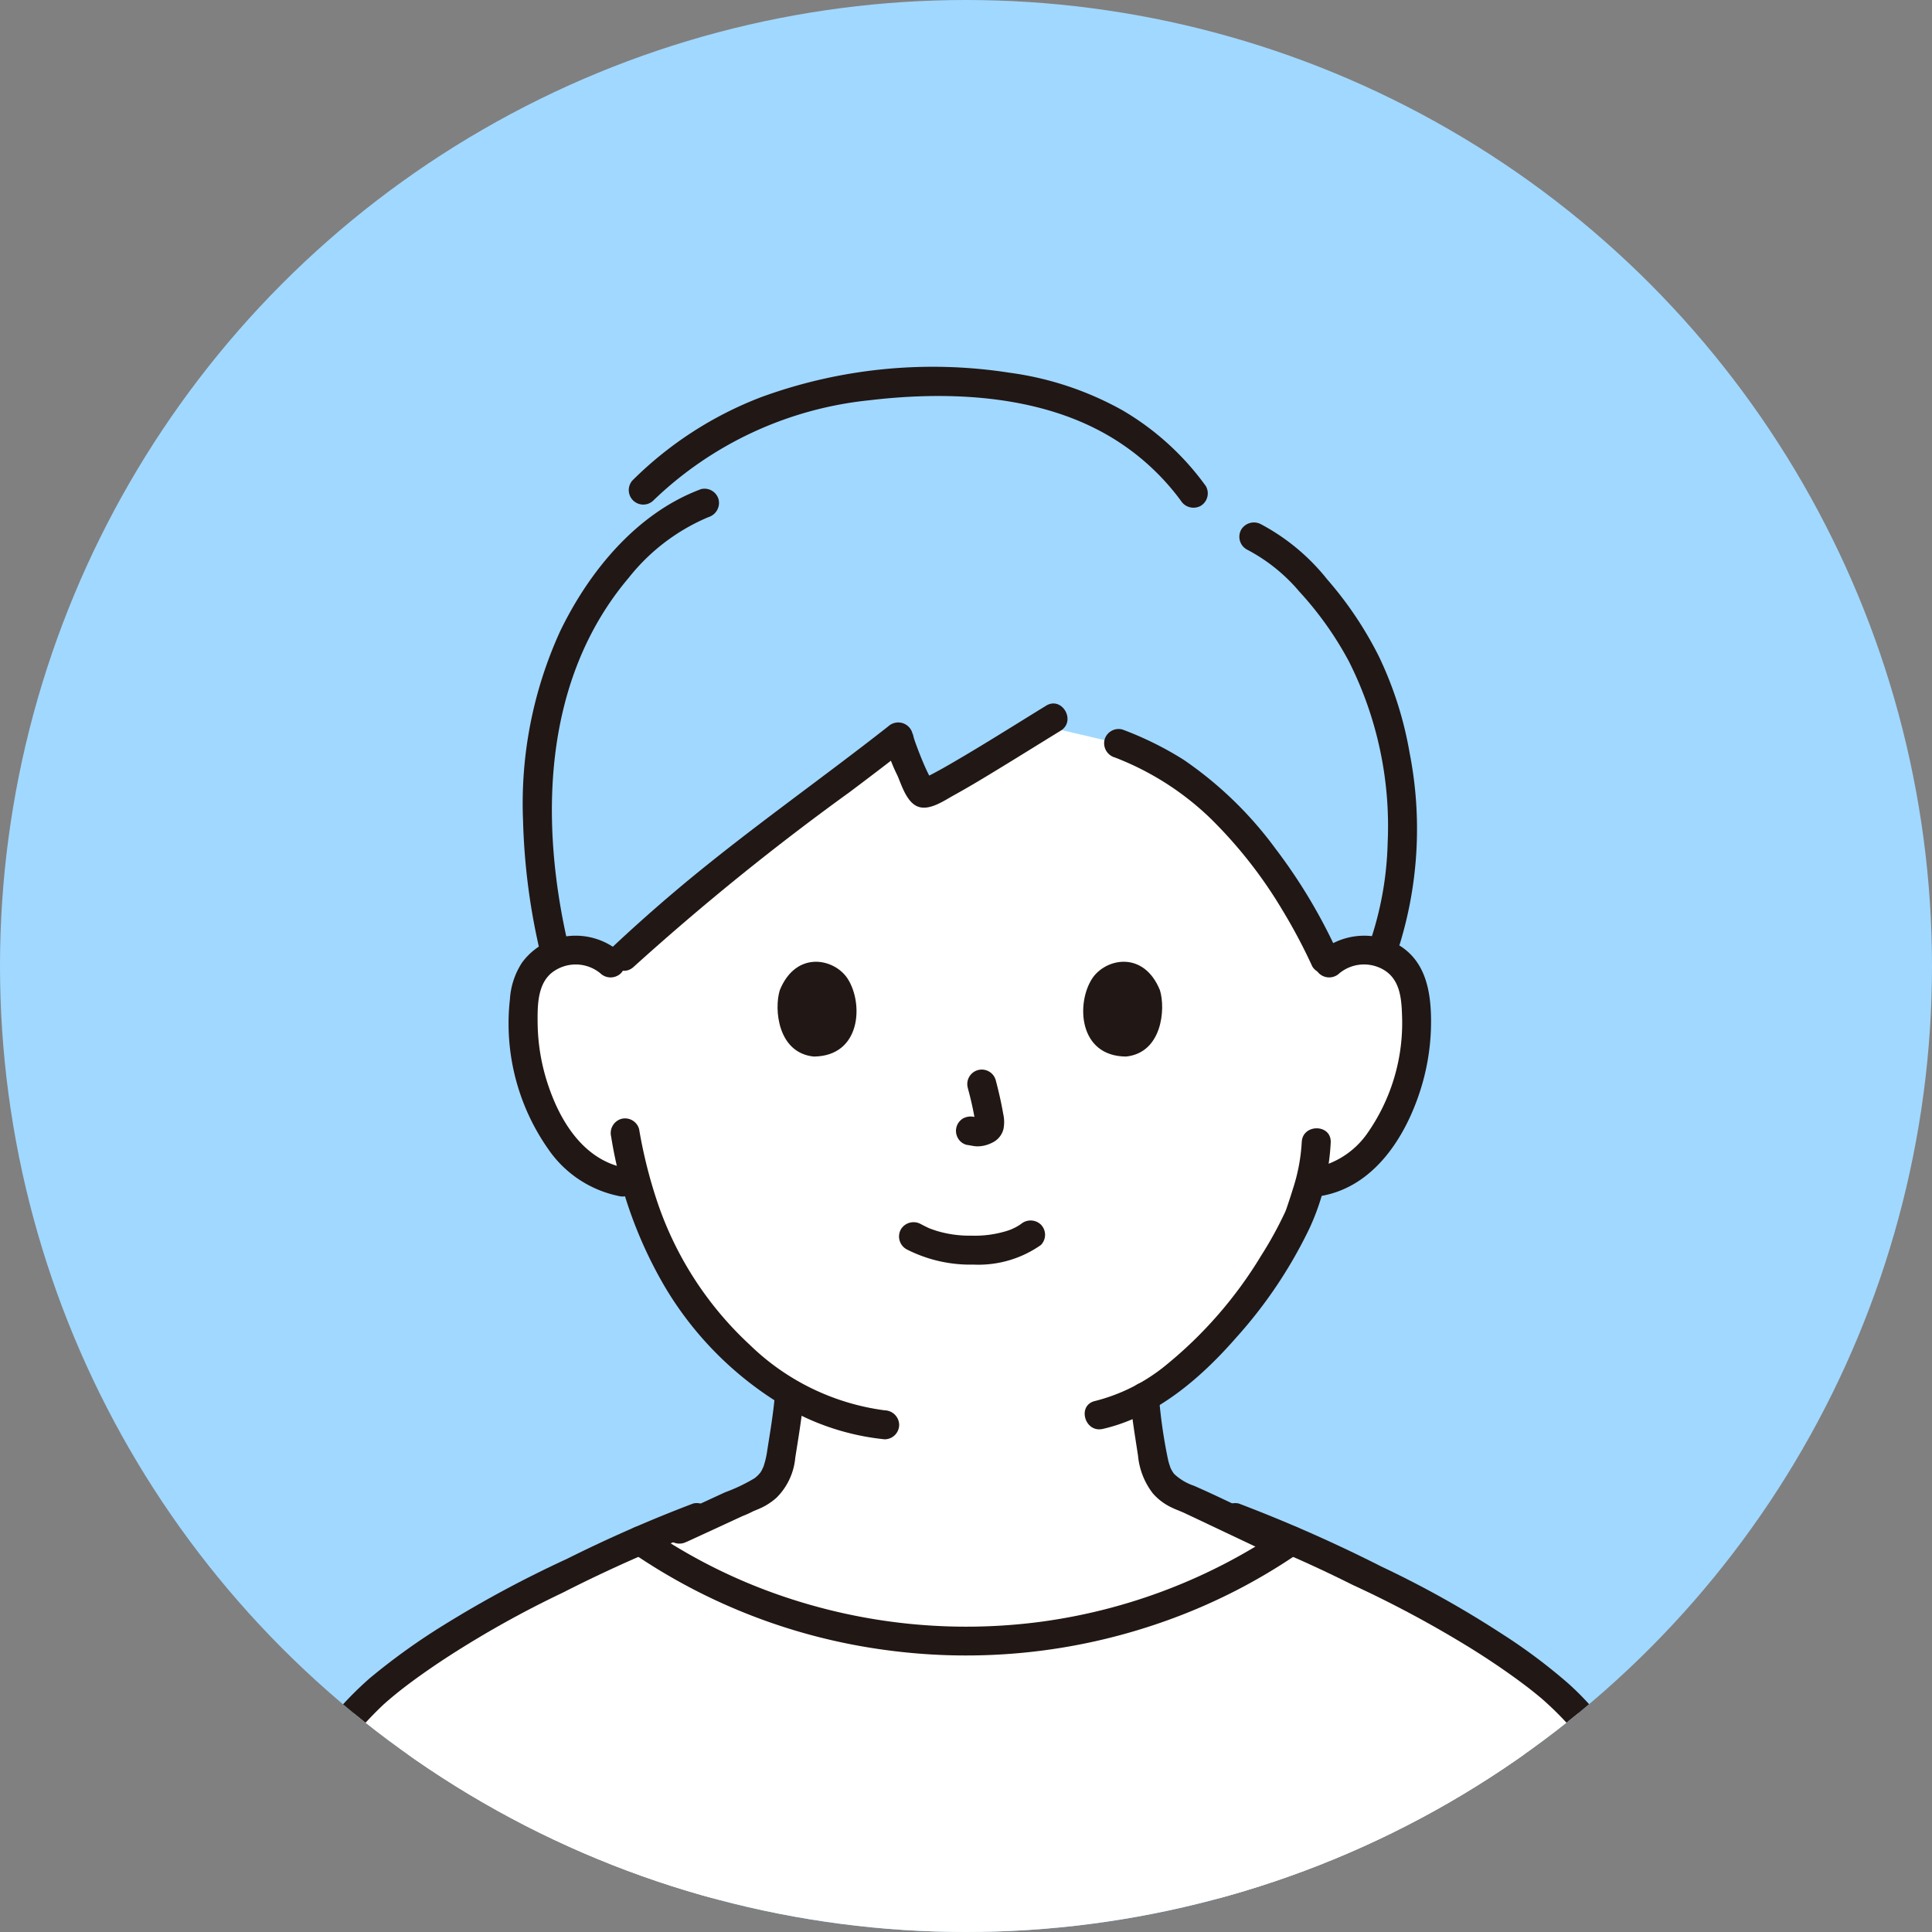
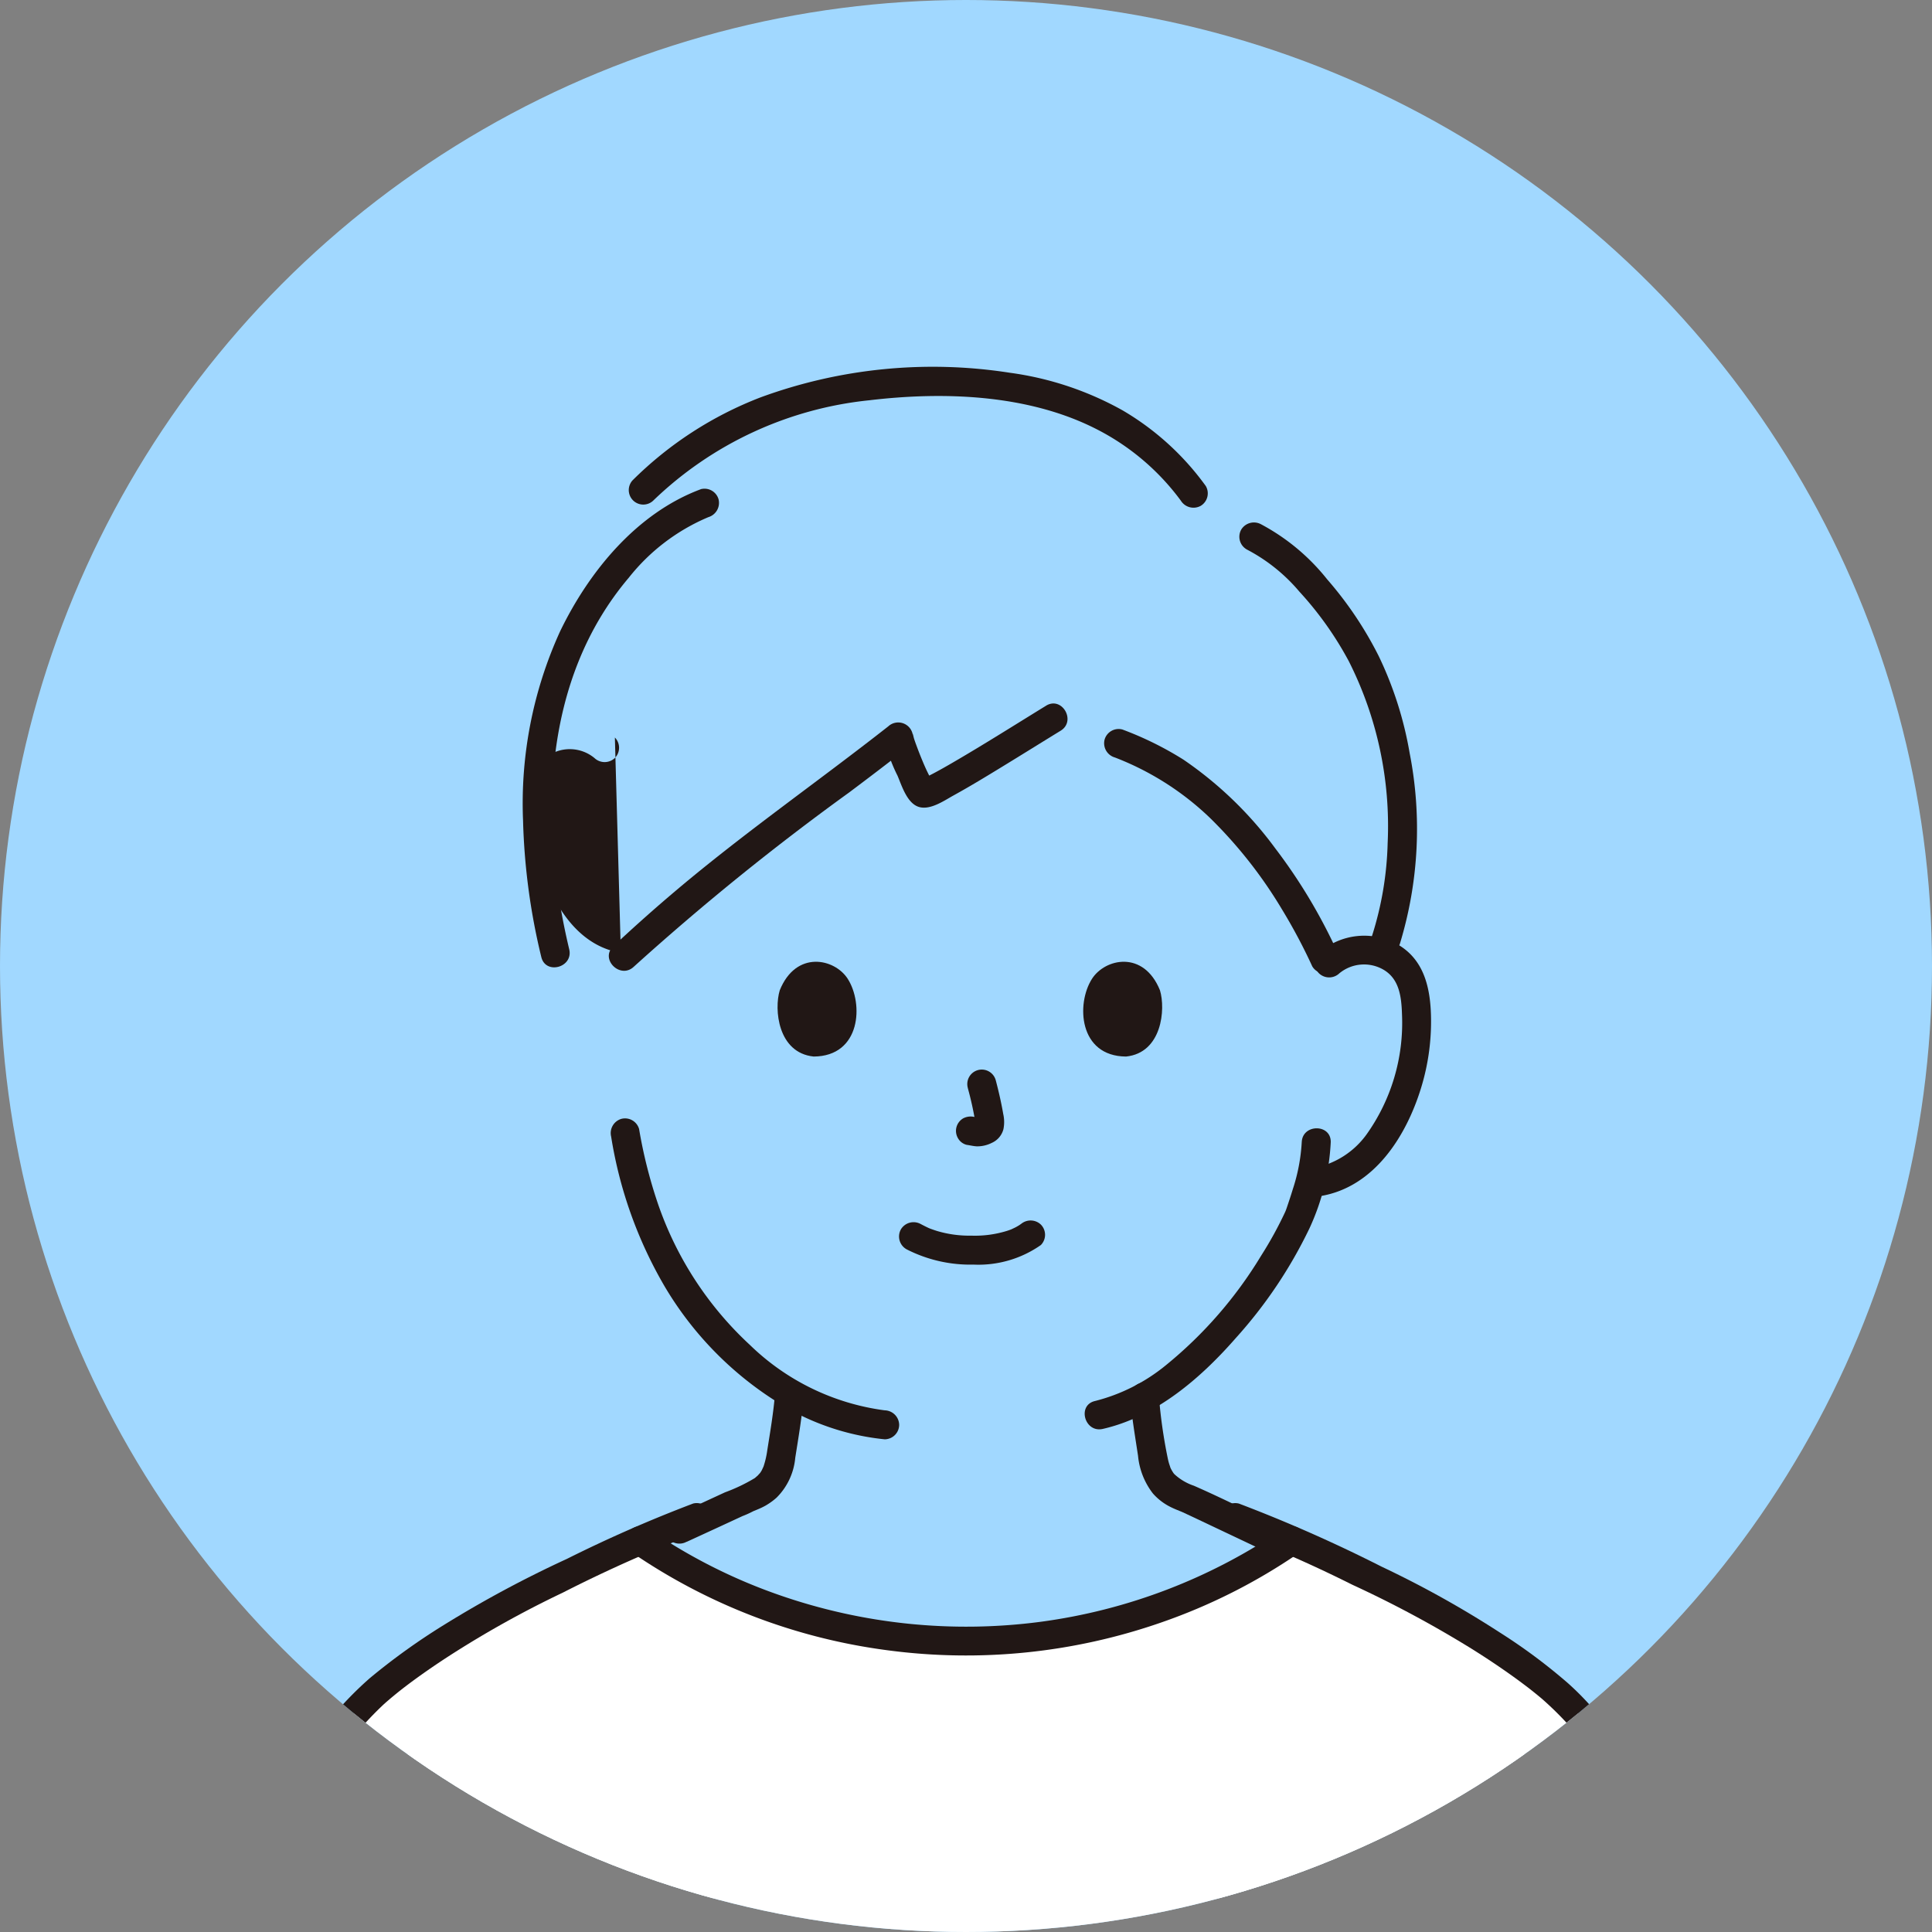
<svg xmlns="http://www.w3.org/2000/svg" width="200" height="200" viewBox="0 0 200 200">
  <rect x="0" y="0" width="200" height="200" fill="#808080" stroke="none" />
  <defs>
    <clipPath id="a">
      <circle cx="100" cy="100" r="100" transform="translate(-474 7644)" fill="#a1d8ff" />
    </clipPath>
  </defs>
  <g transform="translate(468 -7771)">
    <circle cx="100" cy="100" r="100" transform="translate(-468 7771)" fill="#a1d8ff" />
    <g transform="translate(6 127)" clip-path="url(#a)">
      <g transform="translate(-449.888 7682)">
        <path d="M2.755,264.007c1.362-2.822,2.523-5.743,4.092-8.465,1.387-2.408,3.943-8.188,9.152-12.8,2.757-2.445,9.534-7.4,19.863-12.211,2.307-1.074,4.974-2.361,7.593-3.532a59.809,59.809,0,0,0,67.431-.011c2.626,1.177,5.3,2.467,7.617,3.545,10.329,4.809,17.105,9.766,19.863,12.211,5.206,4.616,7.76,10.394,9.149,12.8,1.567,2.722,2.73,5.643,4.09,8.465Z" transform="translate(-1.29 -105.503)" fill="#fff" />
        <path d="M2.755,264.007c1.362-2.822,2.523-5.743,4.092-8.465,1.387-2.408,3.943-8.188,9.152-12.8,2.757-2.445,9.534-7.4,19.863-12.211,2.307-1.074,4.974-2.361,7.593-3.532a59.809,59.809,0,0,0,67.431-.011c2.626,1.177,5.3,2.467,7.617,3.545,10.329,4.809,17.105,9.766,19.863,12.211,5.206,4.616,7.76,10.394,9.149,12.8,1.567,2.722,2.73,5.643,4.09,8.465Z" transform="translate(-1.29 -96.503)" fill="#fff" />
-         <path d="M139.887,89.672a5.541,5.541,0,0,1,4.435-1.3,5.23,5.23,0,0,1,3.762,2.5,7.393,7.393,0,0,1,.775,2.976A22.172,22.172,0,0,1,146.6,105.6a14.092,14.092,0,0,1-3.644,4.783,9.339,9.339,0,0,1-4.345,1.958l-.744.116c-.356,1.334-.757,2.458-.954,3.055-1.212,3.289-7.76,14.33-16.138,19.062.131,1.525.338,3.051.6,4.556.432,2.478.3,4.684,3.727,5.923.169.056,5.425,2.553,8.363,3.942,0,0,1.709.756,2.944,1.306-2.611,5.221-13.623,16.934-33.256,16.934-21.609,0-33.441-12.183-35.006-16.912,1.051-.515,4.482-2.031,4.482-2.031,3.22-1.473,6.9-3.191,7.03-3.238,3.435-1.24,3.295-3.445,3.736-5.923.3-1.706.513-3.256.642-4.967a34.26,34.26,0,0,1-8.648-7.577A37.709,37.709,0,0,1,68.2,112.562l-1.416-.214a9.339,9.339,0,0,1-4.345-1.958,14.1,14.1,0,0,1-3.644-4.783,22.172,22.172,0,0,1-2.261-11.753,7.393,7.393,0,0,1,.775-2.976,5.23,5.23,0,0,1,3.762-2.5,5.541,5.541,0,0,1,4.435,1.3S65.6,60.445,103,60.445C141.383,60.443,139.887,89.672,139.887,89.672Z" transform="translate(-26.252 -28.095)" fill="#fff" />
        <path d="M88.461,4.09A37.146,37.146,0,0,0,69.822,14.123l4.27,2.269C68,19.669,63.178,26.844,61.029,33.154c-2.4,7.047-3.112,17.082-.246,28.938a5.191,5.191,0,0,1,1.274-.36,5.477,5.477,0,0,1,4.748,1.609C77.527,53.085,86.868,47,96.295,39.595c.054.627,2.063,5.647,2.533,5.838.628.255,7.4-3.983,12.271-6.992.45.08,7.979,1.856,7.979,1.856a28.747,28.747,0,0,1,9.029,5.288c5.486,4.72,9.9,11.555,12.588,17.637a5.44,5.44,0,0,1,4.611-1.489,5.348,5.348,0,0,1,.967.238c2.755-7.076,3.158-17.331-.321-27.06C143.5,28.07,137.4,20.9,133.073,18.905l-6.255-4.5c-5.331-7.3-13.387-11.148-24.756-11.5a54.823,54.823,0,0,0-13.6,1.177Z" transform="translate(-27.393 -1.335)" fill="#a1d8ff" />
        <path d="M85.828,212.6q2.89-1.324,5.774-2.664a10.3,10.3,0,0,0,1.219-.559q-.589.241-.111.057.281-.112.559-.232a7.58,7.58,0,0,0,.718-.349,6.845,6.845,0,0,0,1.145-.825,6.659,6.659,0,0,0,1.936-4.124c.349-2.211.725-4.416.906-6.649a1.511,1.511,0,0,0-1.5-1.5,1.528,1.528,0,0,0-1.5,1.5c-.161,1.967-.491,3.907-.8,5.852a9.266,9.266,0,0,1-.428,1.808c.107-.279-.111.219-.141.272a3.468,3.468,0,0,1-.229.358c.151-.2-.157.161-.2.2s-.352.3-.256.231a17.837,17.837,0,0,1-3.127,1.5q-2.742,1.268-5.487,2.53a1.51,1.51,0,0,0-.535,2.05,1.534,1.534,0,0,0,2.05.535Z" transform="translate(-38.856 -90.989)" fill="#211715" />
        <path d="M173.533,197.906c.182,2.042.525,4.055.831,6.08a7.514,7.514,0,0,0,1.542,3.91,5.953,5.953,0,0,0,1.911,1.44c.271.133.552.249.833.361.074.03.557.229.163.057-.355-.155.064.034.156.077,1.086.5,2.166,1.017,3.248,1.529l4.748,2.248a1.54,1.54,0,0,0,2.05-.535,1.512,1.512,0,0,0-.535-2.05c-2.774-1.312-5.524-2.7-8.334-3.93a5.578,5.578,0,0,1-2.021-1.2c-.115-.138-.129-.15-.041-.039q-.082-.116-.157-.237a3.845,3.845,0,0,1-.258-.5c.119.279-.07-.244-.086-.3-.054-.181-.1-.364-.138-.549a52.129,52.129,0,0,1-.913-6.369,1.538,1.538,0,0,0-1.5-1.5,1.51,1.51,0,0,0-1.5,1.5Z" transform="translate(-80.668 -91.291)" fill="#211715" />
        <path d="M187.234,148.682a18.839,18.839,0,0,1-.919,4.845c-.177.586-.37,1.165-.565,1.744-.048.143-.095.286-.148.428-.024.063-.054.125-.075.189-.086.252.165-.365.021-.05a39.513,39.513,0,0,1-2.515,4.585,43.833,43.833,0,0,1-9.9,11.373,18.873,18.873,0,0,1-7.294,3.673c-1.88.428-1.084,3.318.8,2.89,5.522-1.26,10.145-5.259,13.781-9.419a47.755,47.755,0,0,0,7.606-11.327,23.923,23.923,0,0,0,2.21-8.927c.059-1.927-2.938-1.927-3,0Z" transform="translate(-76.591 -68.438)" fill="#211715" />
        <path d="M73.135,147.21a44.555,44.555,0,0,0,5.546,15.516A35.442,35.442,0,0,0,92.127,175.74a25.642,25.642,0,0,0,9.324,2.8,1.509,1.509,0,0,0,1.5-1.5,1.532,1.532,0,0,0-1.5-1.5,24.614,24.614,0,0,1-13.953-6.77A35.659,35.659,0,0,1,78,154.217a49.631,49.631,0,0,1-1.973-7.8,1.512,1.512,0,0,0-1.844-1.047,1.533,1.533,0,0,0-1.046,1.844Z" transform="translate(-33.981 -67.543)" fill="#211715" />
        <path d="M210.7,113.876a4.014,4.014,0,0,1,4.573-.368c1.669.983,1.854,2.885,1.91,4.671a19.894,19.894,0,0,1-3.678,12.387,8.724,8.724,0,0,1-5.541,3.479,1.51,1.51,0,0,0-1.046,1.843,1.534,1.534,0,0,0,1.843,1.047c5.528-.927,8.825-6.146,10.37-11.112a23.342,23.342,0,0,0,1.029-8.119c-.146-2.727-.884-5.319-3.372-6.785a7.092,7.092,0,0,0-8.206.837,1.513,1.513,0,0,0,0,2.119,1.529,1.529,0,0,0,2.119,0Z" transform="translate(-96.159 -51.121)" fill="#211715" />
-         <path d="M64.956,111.758a7.065,7.065,0,0,0-7.232-1.3,6.816,6.816,0,0,0-3.013,2.335,7.817,7.817,0,0,0-1.238,3.768,22.62,22.62,0,0,0,3.972,15.521,11.7,11.7,0,0,0,7.332,4.857,1.544,1.544,0,0,0,1.843-1.047,1.51,1.51,0,0,0-1.047-1.843c-4.252-.713-6.733-4.532-8.053-8.339a20.844,20.844,0,0,1-1.177-6.583c-.021-1.786-.049-4.052,1.433-5.284a4.014,4.014,0,0,1,5.06.035,1.536,1.536,0,0,0,2.119,0,1.512,1.512,0,0,0,0-2.119Z" transform="translate(-24.798 -51.12)" fill="#211715" />
+         <path d="M64.956,111.758c-4.252-.713-6.733-4.532-8.053-8.339a20.844,20.844,0,0,1-1.177-6.583c-.021-1.786-.049-4.052,1.433-5.284a4.014,4.014,0,0,1,5.06.035,1.536,1.536,0,0,0,2.119,0,1.512,1.512,0,0,0,0-2.119Z" transform="translate(-24.798 -51.12)" fill="#211715" />
        <path d="M195.419,32.834a18.007,18.007,0,0,1,5.479,4.382,35.163,35.163,0,0,1,5.123,7.216,37.871,37.871,0,0,1,4.014,18.828,34.36,34.36,0,0,1-1.616,9.586c-.6,1.838,2.295,2.626,2.89.8a40.76,40.76,0,0,0,1-19.736,37.832,37.832,0,0,0-3.2-10.025,38.044,38.044,0,0,0-5.333-7.939,21.858,21.858,0,0,0-6.841-5.7,1.541,1.541,0,0,0-2.05.535,1.511,1.511,0,0,0,.535,2.05Z" transform="translate(-90.498 -13.97)" fill="#211715" />
        <path d="M117.989,65.3c-3.206,1.967-6.385,3.984-9.638,5.874-.642.375-1.284.74-1.94,1.089-.246.131-.493.26-.744.382-.1.048-.2.091-.294.139-.306.151.316-.09-.032.014-.264.079-.489.054-.006.054a2.914,2.914,0,0,1,.888.367c-.062-.061.214.364.038.028-.271-.52-.541-1.033-.78-1.57q-.115-.258-.225-.517c.092.214-.125-.3-.155-.375-.148-.363-.293-.728-.431-1.1-.121-.321-.239-.64-.345-.963-.066-.2-.2-.907-.116-.224a1.524,1.524,0,0,0-2.558-1.06c-7.236,5.679-14.79,10.94-21.831,16.871q-3.393,2.859-6.632,5.895c-1.41,1.322.712,3.438,2.119,2.119A262.069,262.069,0,0,1,97.612,74.273c2.067-1.552,4.124-3.115,6.157-4.71l-2.558-1.06a15.789,15.789,0,0,0,1.4,4.039c.45,1.059,1.007,2.928,2.28,3.255,1.174.3,2.574-.689,3.546-1.225,1.706-.94,3.372-1.955,5.031-2.97,2.016-1.231,4.019-2.481,6.032-3.716,1.641-1.007.138-3.6-1.512-2.588Z" transform="translate(-33.812 -30.244)" fill="#211715" />
        <path d="M169.627,72.945a29.493,29.493,0,0,1,9.848,6.251,46.93,46.93,0,0,1,7.461,9.473,57.656,57.656,0,0,1,3.141,5.908,1.51,1.51,0,0,0,2.05.535,1.533,1.533,0,0,0,.535-2.05,56.167,56.167,0,0,0-6.4-10.681,39.222,39.222,0,0,0-9.521-9.205,34.338,34.338,0,0,0-6.32-3.12,1.51,1.51,0,0,0-1.844,1.047,1.533,1.533,0,0,0,1.047,1.843Z" transform="translate(-78.343 -32.538)" fill="#211715" />
        <path d="M74.522,23.584C67.9,26.056,62.977,32.063,59.969,38.278a42.888,42.888,0,0,0-3.843,19.605,66.954,66.954,0,0,0,1.889,14.124c.447,1.873,3.338,1.082,2.89-.8-3.1-12.978-2.854-27.821,6.175-38.475a20.783,20.783,0,0,1,8.238-6.262,1.54,1.54,0,0,0,1.047-1.844,1.511,1.511,0,0,0-1.844-1.046Z" transform="translate(-26.092 -10.938)" fill="#211715" />
        <path d="M136.277,12.317a28.186,28.186,0,0,0-8.609-7.832,32.9,32.9,0,0,0-11.7-3.9,51.752,51.752,0,0,0-25.8,2.556,38.278,38.278,0,0,0-13.236,8.583,1.5,1.5,0,0,0,2.119,2.119A37.734,37.734,0,0,1,101.436,3.437c7.715-.922,16.333-.607,23.323,2.886a24.827,24.827,0,0,1,8.933,7.507,1.543,1.543,0,0,0,2.05.538,1.51,1.51,0,0,0,.535-2.05Z" transform="translate(-35.562 0)" fill="#211715" />
        <path d="M47.627,219.783a140.958,140.958,0,0,0-13.059,5.727,116.952,116.952,0,0,0-12.738,6.843,67.424,67.424,0,0,0-7.664,5.505,36.078,36.078,0,0,0-7.774,9.666c-.819,1.426-1.576,2.89-2.375,4.324-1.445,2.6-2.56,5.358-3.846,8.033a1.539,1.539,0,0,0,.538,2.05,1.512,1.512,0,0,0,2.05-.535c1.108-2.3,2.087-4.67,3.261-6.943.722-1.4,1.5-2.773,2.254-4.154a36.128,36.128,0,0,1,7.312-9.712c.409-.369.831-.725,1.258-1.074q.336-.274.678-.541l.194-.151h0l.422-.321c1.311-.983,2.659-1.915,4.032-2.81a104.957,104.957,0,0,1,11.965-6.681,143.688,143.688,0,0,1,14.285-6.337,1.536,1.536,0,0,0,1.046-1.844,1.512,1.512,0,0,0-1.843-1.046Z" transform="translate(0 -102.132)" fill="#211715" />
        <path d="M192.175,222.67a136.708,136.708,0,0,1,12.533,5.513,114.8,114.8,0,0,1,12.465,6.7c1.488.935,2.951,1.911,4.375,2.941q.432.313.856.632l.375.282.206.157c-.24-.184-.006,0,.043.034.446.352.889.707,1.323,1.075a33.845,33.845,0,0,1,7.351,9.173c.828,1.45,1.609,2.93,2.412,4.4,1.388,2.534,2.475,5.215,3.727,7.817a1.511,1.511,0,0,0,2.05.535,1.531,1.531,0,0,0,.535-2.05c-3.631-7.551-7-15.778-13.385-21.493a58.2,58.2,0,0,0-7.026-5.234,104.985,104.985,0,0,0-12.278-6.842,151.709,151.709,0,0,0-14.767-6.529,1.514,1.514,0,0,0-1.843,1.046,1.529,1.529,0,0,0,1.047,1.844Z" transform="translate(-88.823 -102.129)" fill="#211715" />
        <path d="M76.742,226.985a60.678,60.678,0,0,0,26.389,10.057,61.474,61.474,0,0,0,28.322-2.886,59.618,59.618,0,0,0,14.226-7.182,1.538,1.538,0,0,0,.535-2.05,1.512,1.512,0,0,0-2.05-.535,58.142,58.142,0,0,1-25.245,9.706,58.874,58.874,0,0,1-27.033-2.776,56.652,56.652,0,0,1-13.634-6.92,1.513,1.513,0,0,0-2.05.535,1.529,1.529,0,0,0,.535,2.05Z" transform="translate(-35.338 -104.203)" fill="#211715" />
        <path d="M129.6,168.028a14.477,14.477,0,0,0,6.976,1.606,11.26,11.26,0,0,0,6.968-2.025,1.507,1.507,0,0,0,0-2.119,1.538,1.538,0,0,0-2.119,0c.432-.336.018-.025-.092.047-.143.092-.292.177-.443.256-.088.046-.579.264-.248.13-.2.081-.4.156-.611.222a11.231,11.231,0,0,1-3.685.492,11.729,11.729,0,0,1-3.518-.474c-.223-.067-.442-.146-.662-.223-.072-.025-.142-.056-.214-.083.364.135.04.018-.028-.014-.274-.128-.544-.264-.811-.405a1.531,1.531,0,0,0-2.05.535,1.515,1.515,0,0,0,.535,2.05Z" transform="translate(-59.907 -76.723)" fill="#211715" />
        <path d="M141.1,137.853a33.563,33.563,0,0,1,.791,3.617l-.054-.4a2.194,2.194,0,0,1,.013.5l.053-.4a1.193,1.193,0,0,1-.054.224l.151-.358a.971.971,0,0,1-.079.145l.234-.3a.755.755,0,0,1-.118.116l.3-.234a2.328,2.328,0,0,1-.286.152l.358-.151a2.115,2.115,0,0,1-.482.141l.4-.054a1.947,1.947,0,0,1-.453,0l.4.054c-.171-.024-.339-.065-.509-.088a1.659,1.659,0,0,0-1.155.151,1.5,1.5,0,0,0-.535,2.05,1.433,1.433,0,0,0,.9.689c.358.048.7.14,1.067.156a3.341,3.341,0,0,0,1.533-.359,2.136,2.136,0,0,0,1.206-1.417,3.7,3.7,0,0,0-.018-1.566c-.2-1.165-.466-2.32-.766-3.463a1.5,1.5,0,1,0-2.89.8Z" transform="translate(-65.019 -63.193)" fill="#211715" />
        <path d="M105.59,117.976c-.6,1.963-.21,6.476,3.508,6.862,4.915-.029,5.176-5.488,3.522-8.055C111.265,114.681,107.282,113.807,105.59,117.976Z" transform="translate(-48.981 -53.465)" fill="#211715" />
        <path d="M172.426,117.976c.6,1.963.21,6.476-3.508,6.862-4.915-.029-5.176-5.488-3.522-8.055C166.75,114.681,170.733,113.807,172.426,117.976Z" transform="translate(-76.46 -53.465)" fill="#211715" />
      </g>
    </g>
  </g>
</svg>